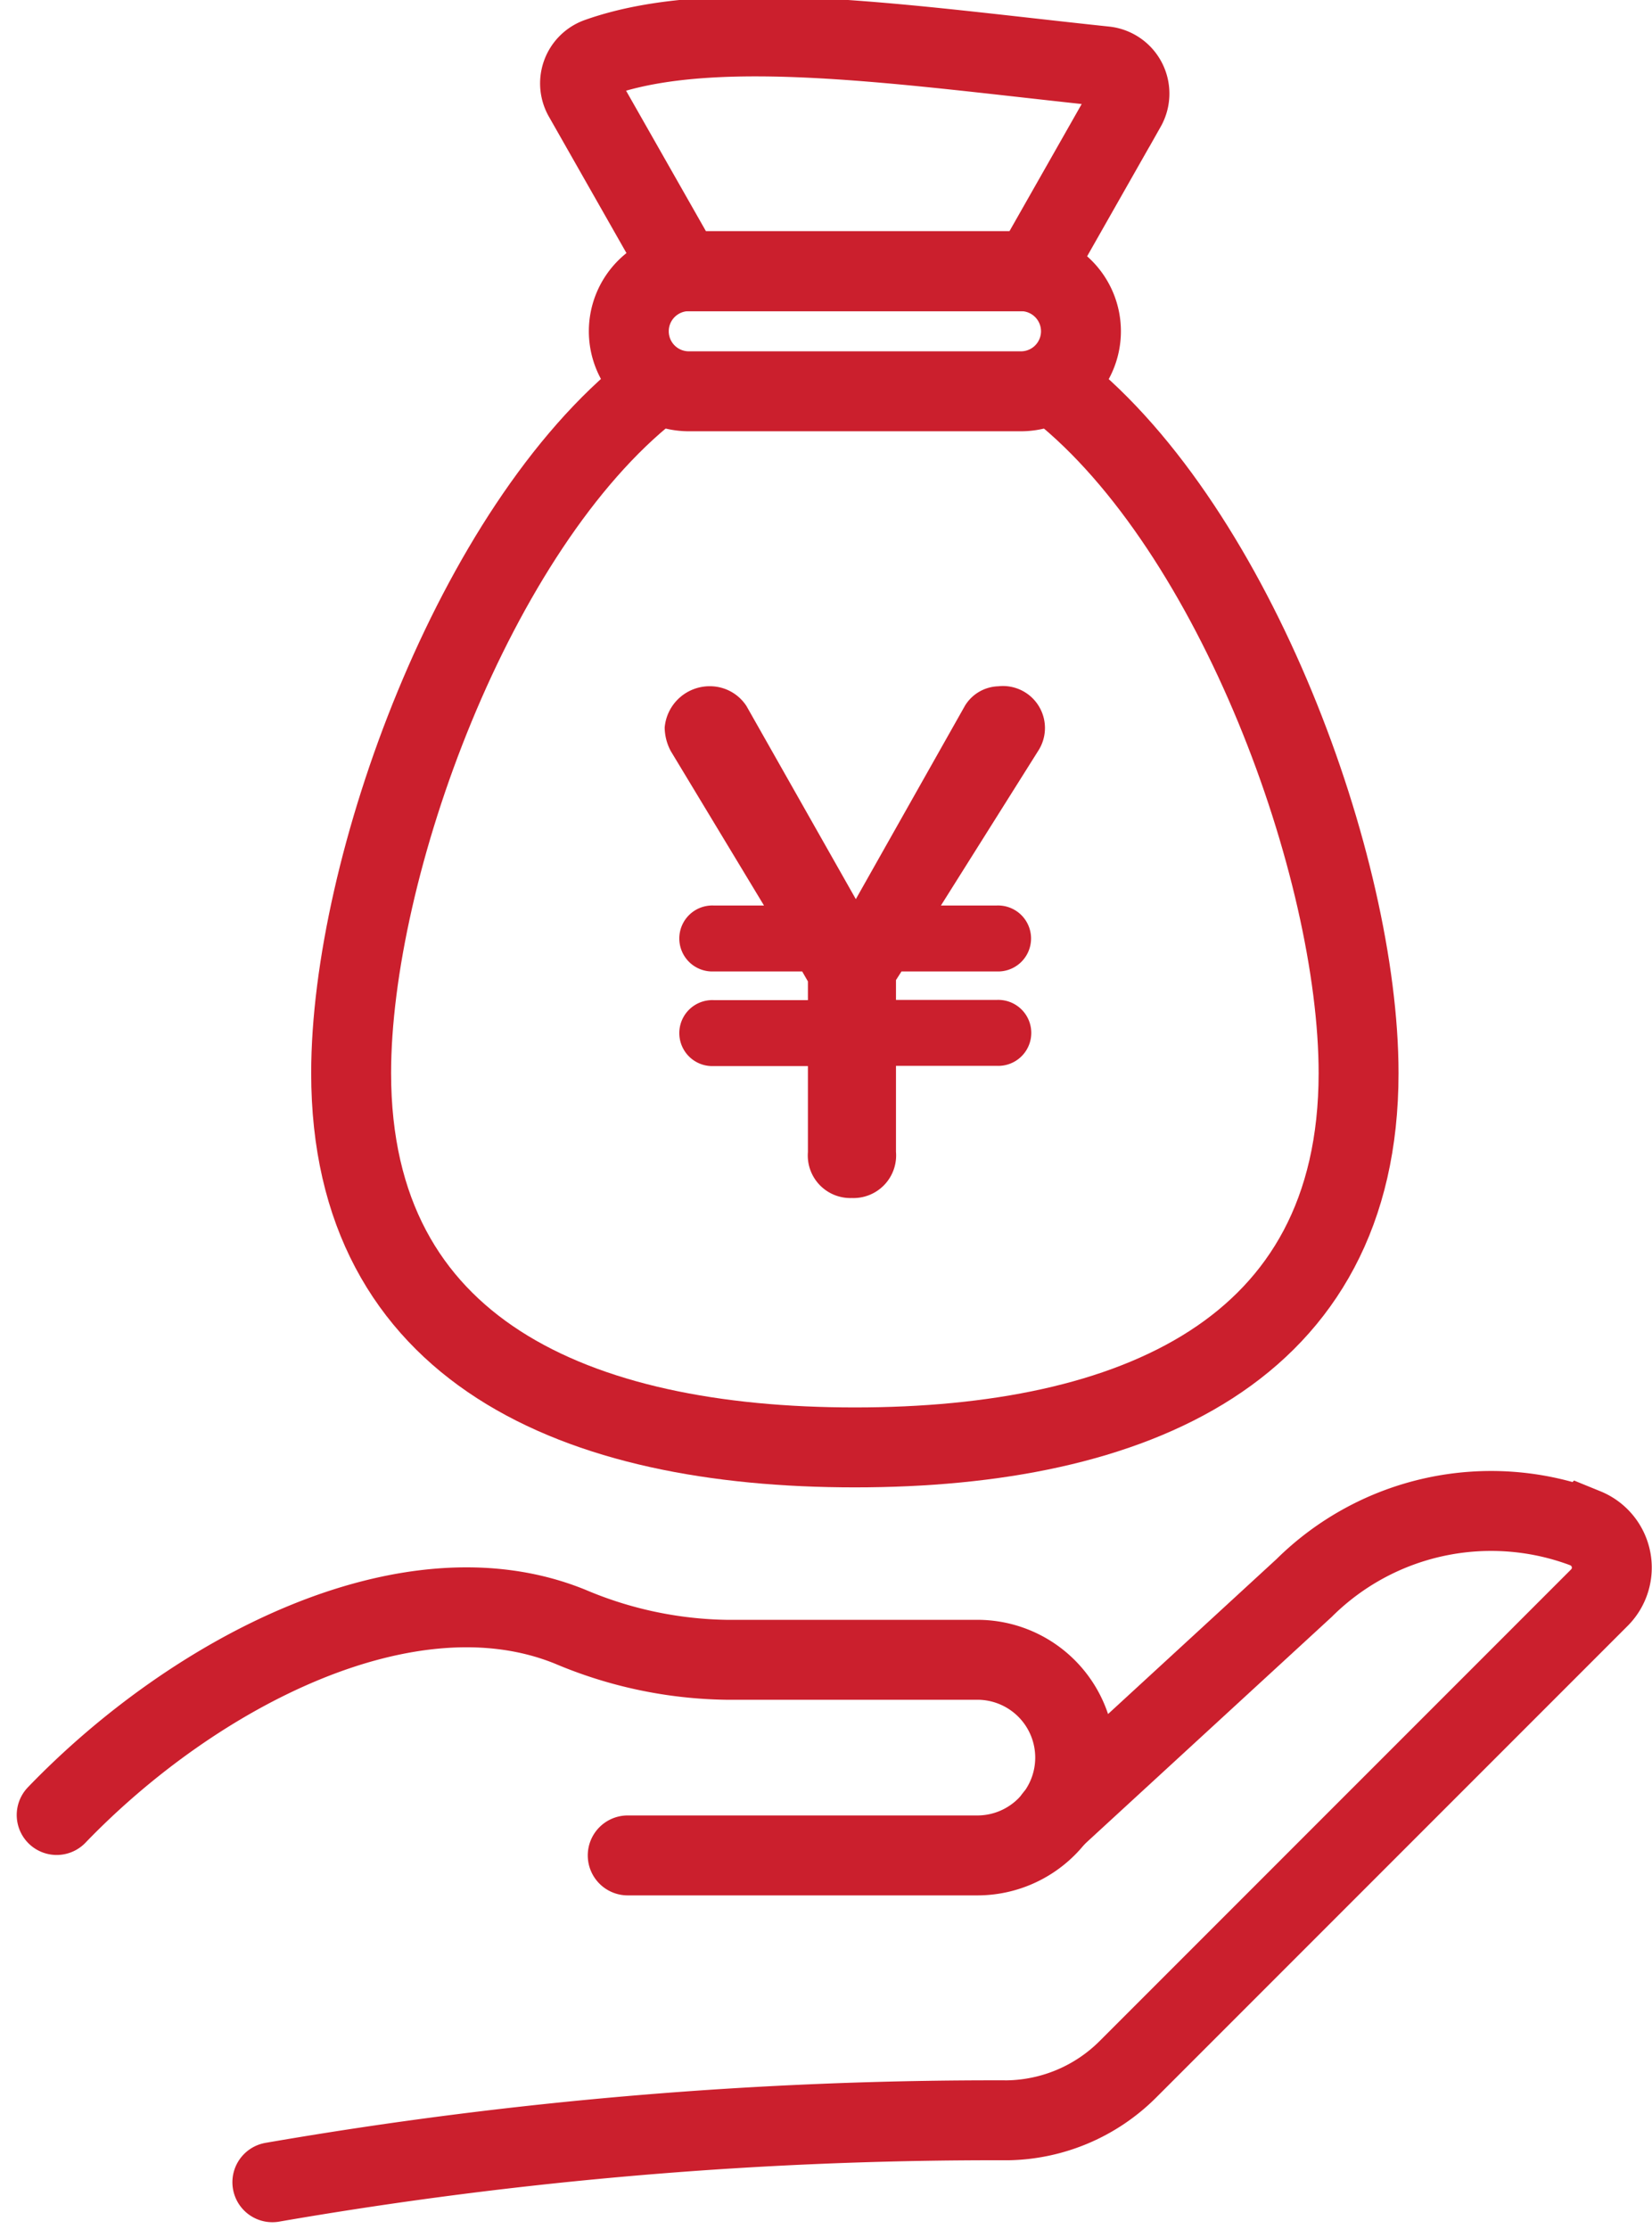
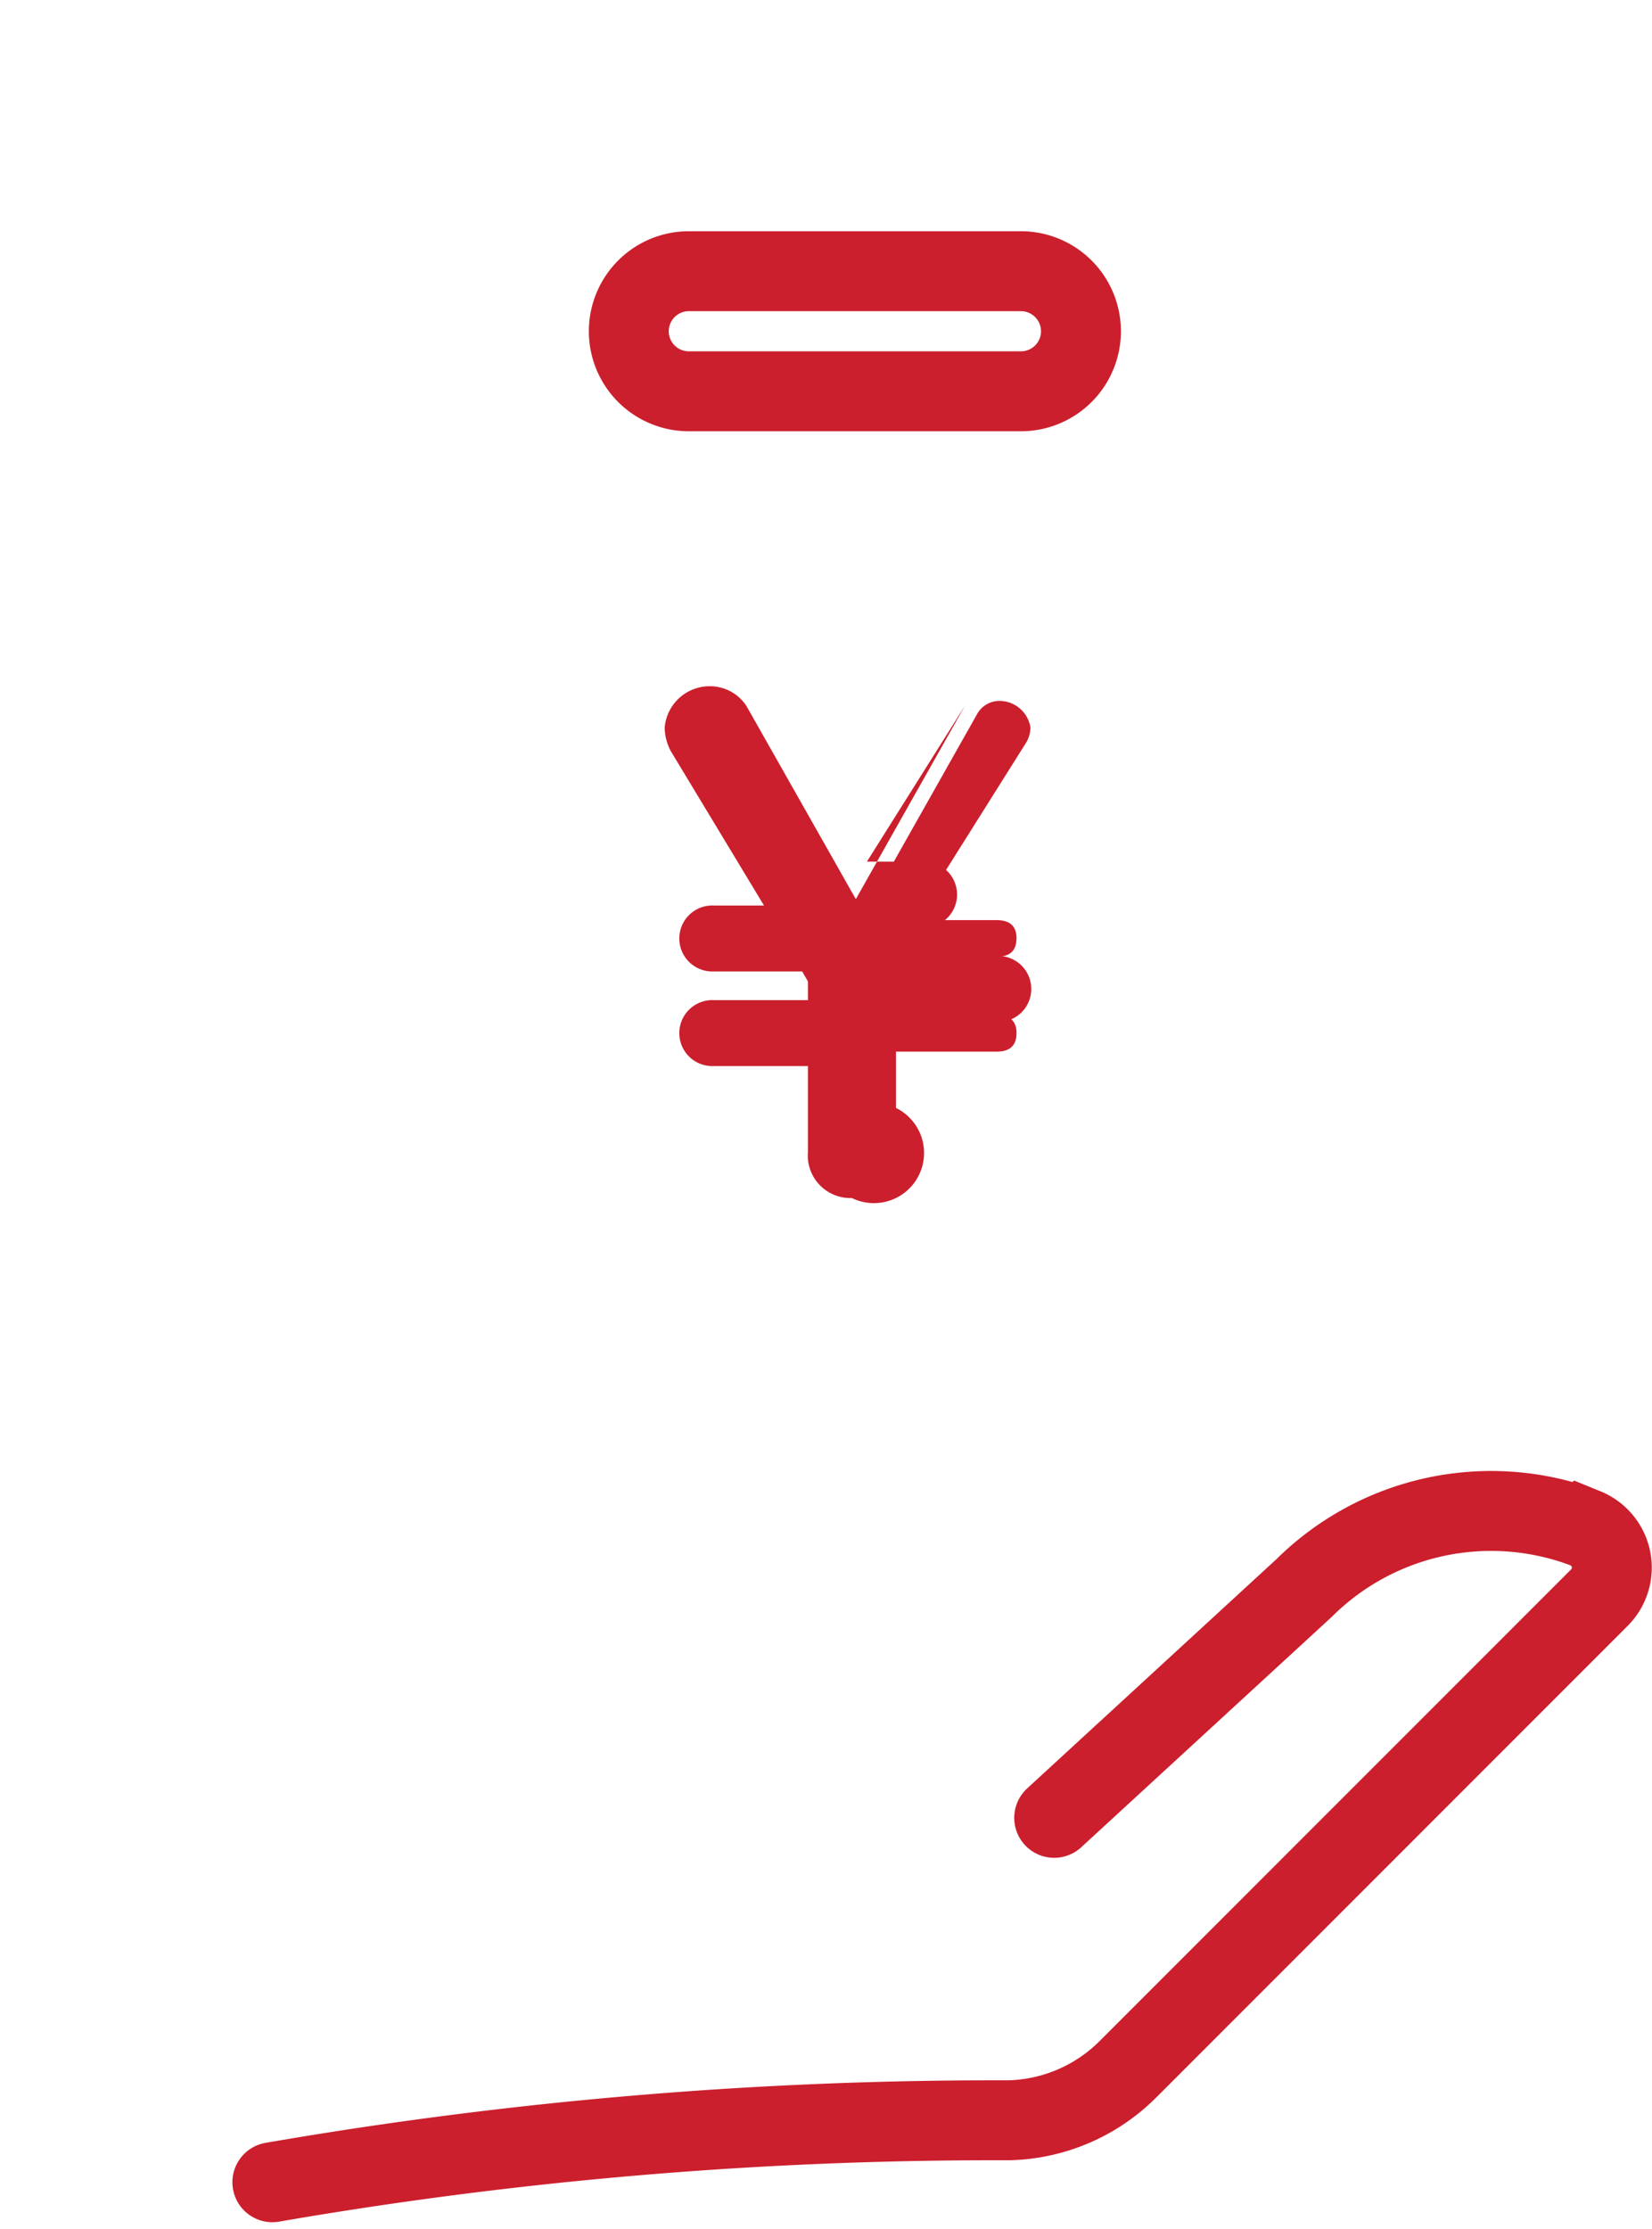
<svg xmlns="http://www.w3.org/2000/svg" width="38.268" height="51.616" viewBox="0 0 38.268 51.616">
  <g transform="translate(-8511.117 -1737.667)">
-     <path d="M8535.654,1746.683c4.085,3.254,6.934,11.075,6.934,15.834,0,6.444-5.224,8.667-11.669,8.667s-11.668-2.223-11.668-8.667c0-4.758,2.849-12.612,6.933-15.834" fill="none" stroke="#cb1f2d" stroke-linecap="round" stroke-miterlimit="10" stroke-width="1.851" />
    <path d="M8534.766,1743.947h-7.692a1.391,1.391,0,0,0-1.391,1.391h0a1.39,1.39,0,0,0,1.391,1.39h7.692a1.39,1.39,0,0,0,1.391-1.39h0A1.391,1.391,0,0,0,8534.766,1743.947Z" fill="none" stroke="#cb1f2d" stroke-linecap="round" stroke-miterlimit="10" stroke-width="1.851" />
-     <path d="M8524.642,1739.92l2.29,4.027h8.107l2.159-3.8a.635.635,0,0,0-.484-.944c-4.6-.486-9.006-1.173-11.742-.2A.632.632,0,0,0,8524.642,1739.92Z" fill="none" stroke="#cb1f2d" stroke-linecap="round" stroke-miterlimit="10" stroke-width="1.851" />
-     <path d="M8530.85,1765.409a.986.986,0,0,1-1.018-1.064v-1.992h-2.176a.764.764,0,1,1,0-1.526h2.176v-.434l-.133-.231h-2.043a.764.764,0,1,1,0-1.526h1.159l-2.159-3.575a1.187,1.187,0,0,1-.142-.546,1.046,1.046,0,0,1,1.095-.956,1.007,1.007,0,0,1,.8.458l2.533,4.471,2.528-4.479a.938.938,0,0,1,.774-.45.972.972,0,0,1,.94,1.467l-2.271,3.61h1.285a.764.764,0,1,1,0,1.526H8532l-.128.2v.46h2.331a.764.764,0,1,1,0,1.526h-2.331v1.992A.987.987,0,0,1,8530.85,1765.409Z" fill="#cb1f2d" />
+     <path d="M8530.85,1765.409a.986.986,0,0,1-1.018-1.064v-1.992h-2.176a.764.764,0,1,1,0-1.526h2.176v-.434l-.133-.231h-2.043a.764.764,0,1,1,0-1.526h1.159l-2.159-3.575a1.187,1.187,0,0,1-.142-.546,1.046,1.046,0,0,1,1.095-.956,1.007,1.007,0,0,1,.8.458l2.533,4.471,2.528-4.479l-2.271,3.61h1.285a.764.764,0,1,1,0,1.526H8532l-.128.2v.46h2.331a.764.764,0,1,1,0,1.526h-2.331v1.992A.987.987,0,0,1,8530.85,1765.409Z" fill="#cb1f2d" />
    <path d="M8527.656,1762.014c-.31,0-.463-.138-.463-.432,0-.277.153-.416.463-.416h2.515v-.864l-.278-.479h-2.236c-.31,0-.463-.139-.463-.432,0-.278.153-.417.463-.417h1.759l-2.469-4.089a.878.878,0,0,1-.094-.37.711.711,0,0,1,.758-.617.672.672,0,0,1,.509.293l2.824,4.984,2.823-5a.593.593,0,0,1,.479-.277.728.728,0,0,1,.741.617.714.714,0,0,1-.094.339l-2.592,4.12h1.9q.463,0,.463.417c0,.293-.154.432-.463.432h-2.393l-.277.448v.9h2.67q.463,0,.463.416c0,.294-.154.432-.463.432h-2.67v2.331a.681.681,0,1,1-1.358,0v-2.331Z" fill="#cb1f2d" />
    <path d="M8517.426,1788.2a98.21,98.21,0,0,1,17.028-1.434,4.033,4.033,0,0,0,2.791-1.182l10.916-10.916a.983.983,0,0,0-.308-1.606l-.054-.022a6.151,6.151,0,0,0-6.473,1.4l-5.789,5.322" fill="none" stroke="#cb1f2d" stroke-linecap="round" stroke-miterlimit="10" stroke-width="1.851" />
-     <path d="M8525.658,1780.632h8.1a2.265,2.265,0,0,0,2.265-2.265h0a2.265,2.265,0,0,0-2.265-2.265h-5.824a9.617,9.617,0,0,1-3.611-.767c-3.741-1.519-8.7,1.047-11.893,4.361" fill="none" stroke="#cb1f2d" stroke-linecap="round" stroke-miterlimit="10" stroke-width="1.851" />
  </g>
</svg>